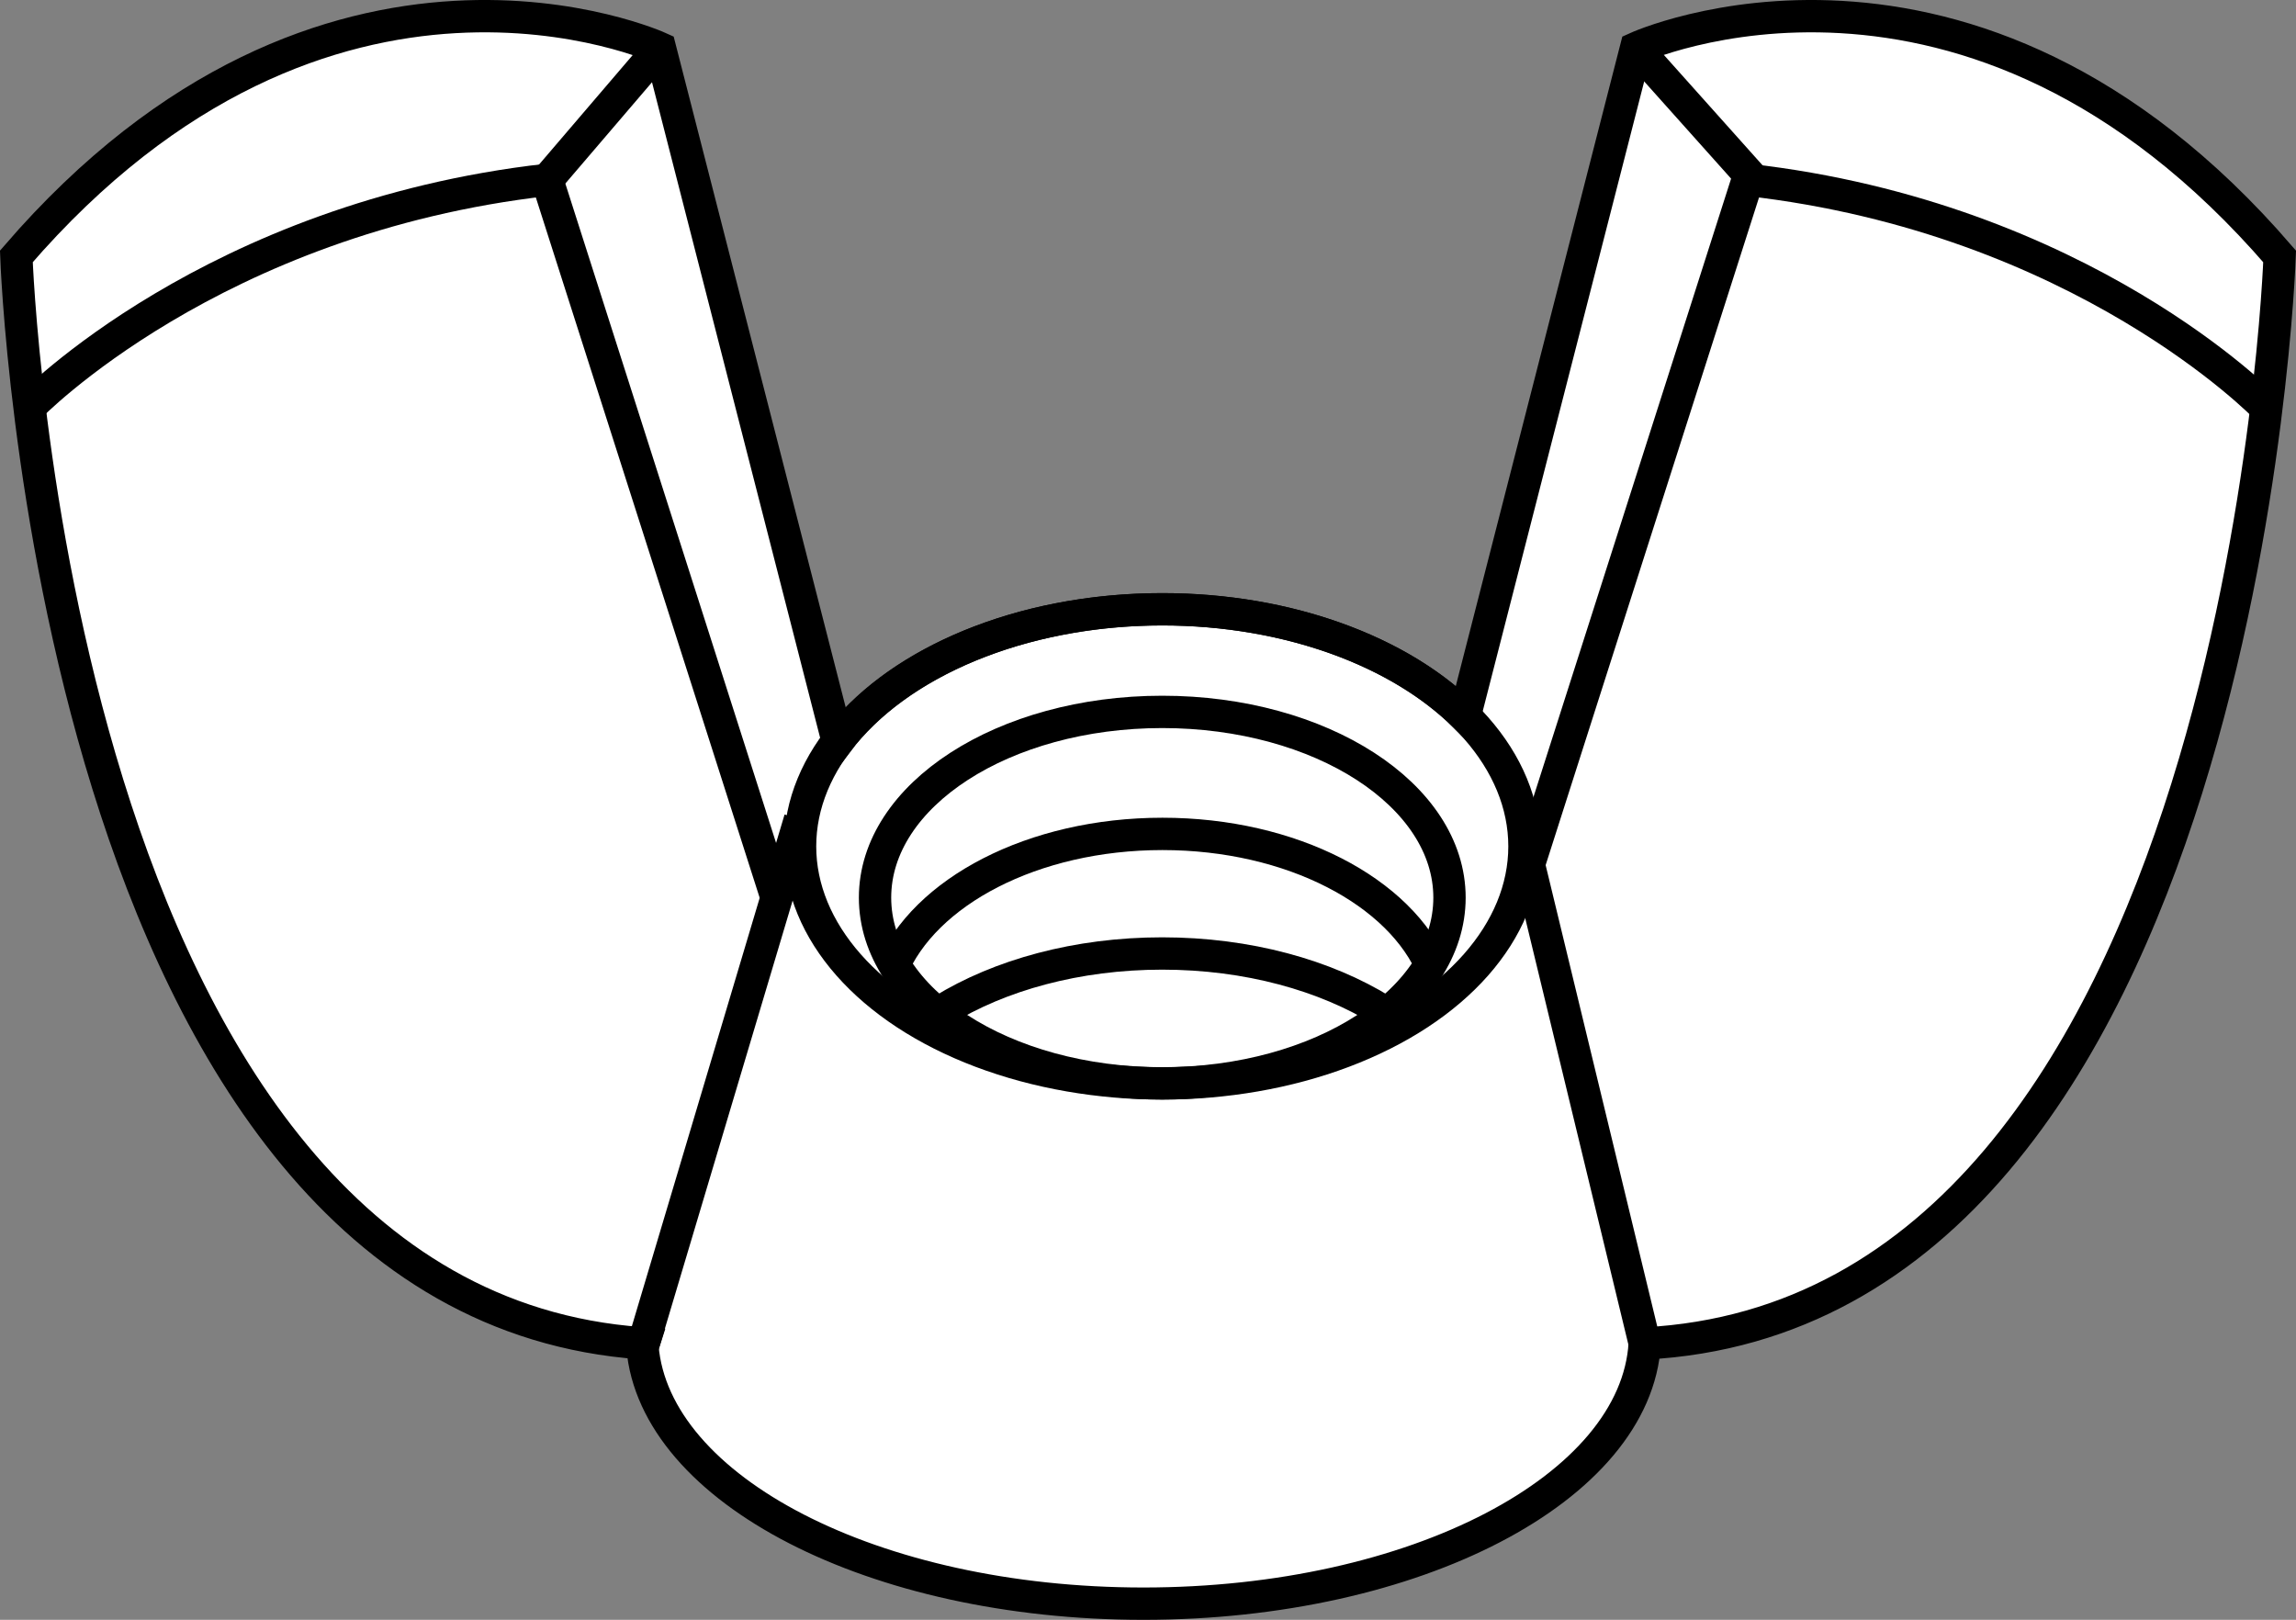
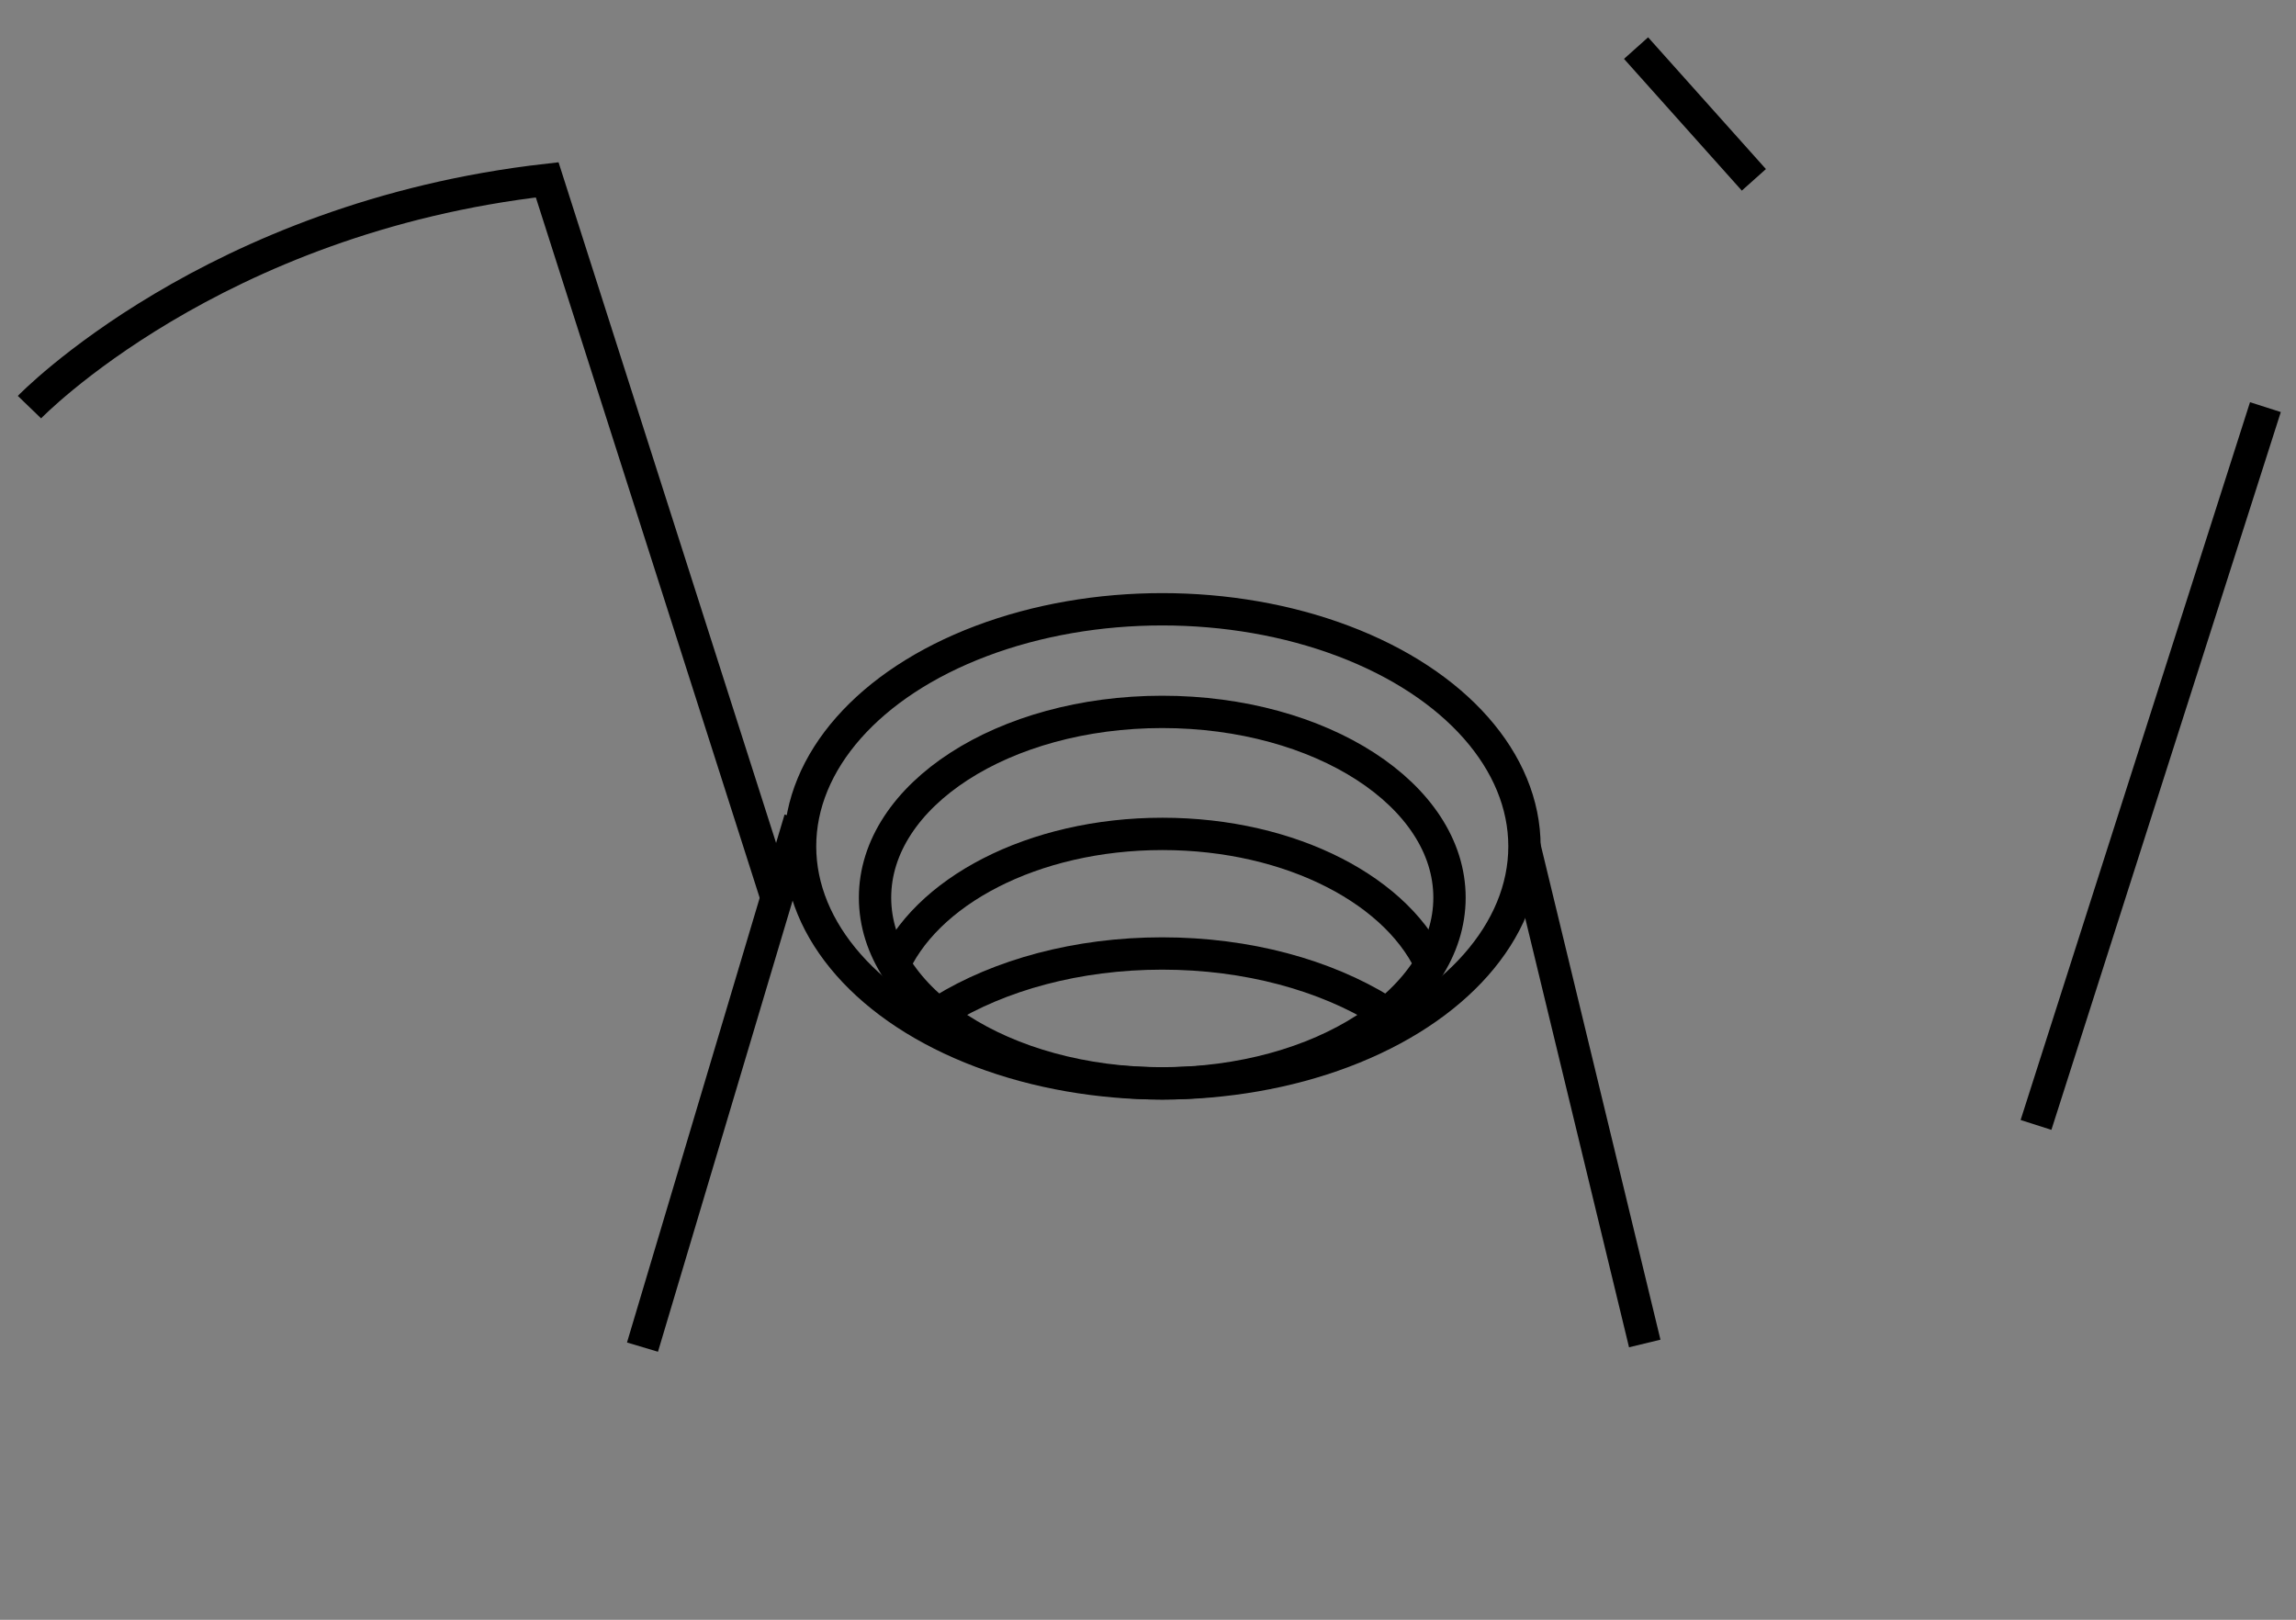
<svg xmlns="http://www.w3.org/2000/svg" version="1.1" id="web" x="0px" y="0px" width="56.81px" height="40.081px" viewBox="0 0 56.81 40.081" enable-background="new 0 0 56.81 40.081" xml:space="preserve">
  <rect x="0" y="0" width="56.81" height="40.081" fill="#808080" stroke="none" />
  <g id="web_image">
-     <path fill="#FFFFFF" stroke="#000000" stroke-width="0.8" d="M40.481,1.19l-4.238,16.529   c-1.603-1.591-4.354-2.643-7.485-2.643c-3.525,0-6.565,1.335-8.029,3.272L16.329,1.19   c0,0-8.231-3.769-15.924,5.154c0,0,0.875,25.85,15.463,26.892v0.187l0.029-0.091   c-0.003-0.032-0.005-0.064-0.009-0.095c0.013,0.001,0.026,0,0.039,0.001l-0.03,0.094   c0.3,3.532,5.726,6.349,12.395,6.349c6.726,0,12.189-2.864,12.404-6.439   C55.516,32.472,56.405,6.345,56.405,6.345C48.712-2.579,40.481,1.19,40.481,1.19z" />
    <ellipse fill="none" stroke="#000000" stroke-width="0.8" cx="28.758" cy="22.211" rx="7.107" ry="4.596" />
    <path fill="none" stroke="#000000" stroke-width="0.8" d="M22.058,24.017c0.804-1.95,3.501-3.383,6.704-3.383   c3.2,0,5.896,1.431,6.702,3.379" />
    <path fill="none" stroke="#000000" stroke-width="0.8" d="M23.32,25c1.414-0.872,3.329-1.407,5.437-1.407   c2.117,0,4.038,0.54,5.454,1.418" />
    <ellipse fill="none" stroke="#000000" stroke-width="0.8" cx="28.758" cy="20.942" rx="8.962" ry="5.866" />
    <line fill="none" stroke="#000000" stroke-width="0.8" x1="19.796" y1="20.269" x2="15.897" y2="33.333" />
    <line fill="none" stroke="#000000" stroke-width="0.8" x1="37.72" y1="20.942" x2="40.696" y2="33.243" />
    <path fill="none" stroke="#000000" stroke-width="0.8" d="M0.729,10.074c0,0,4.522-4.686,12.81-5.624l5.676,17.761" />
-     <path fill="none" stroke="#000000" stroke-width="0.8" d="M56.053,10.074c0,0-4.522-4.686-12.81-5.624l-5.676,17.761" />
-     <line fill="none" stroke="#000000" stroke-width="0.8" x1="13.54" y1="4.45" x2="16.329" y2="1.19" />
+     <path fill="none" stroke="#000000" stroke-width="0.8" d="M56.053,10.074l-5.676,17.761" />
    <line fill="none" stroke="#000000" stroke-width="0.8" x1="43.396" y1="4.45" x2="40.481" y2="1.19" />
  </g>
</svg>